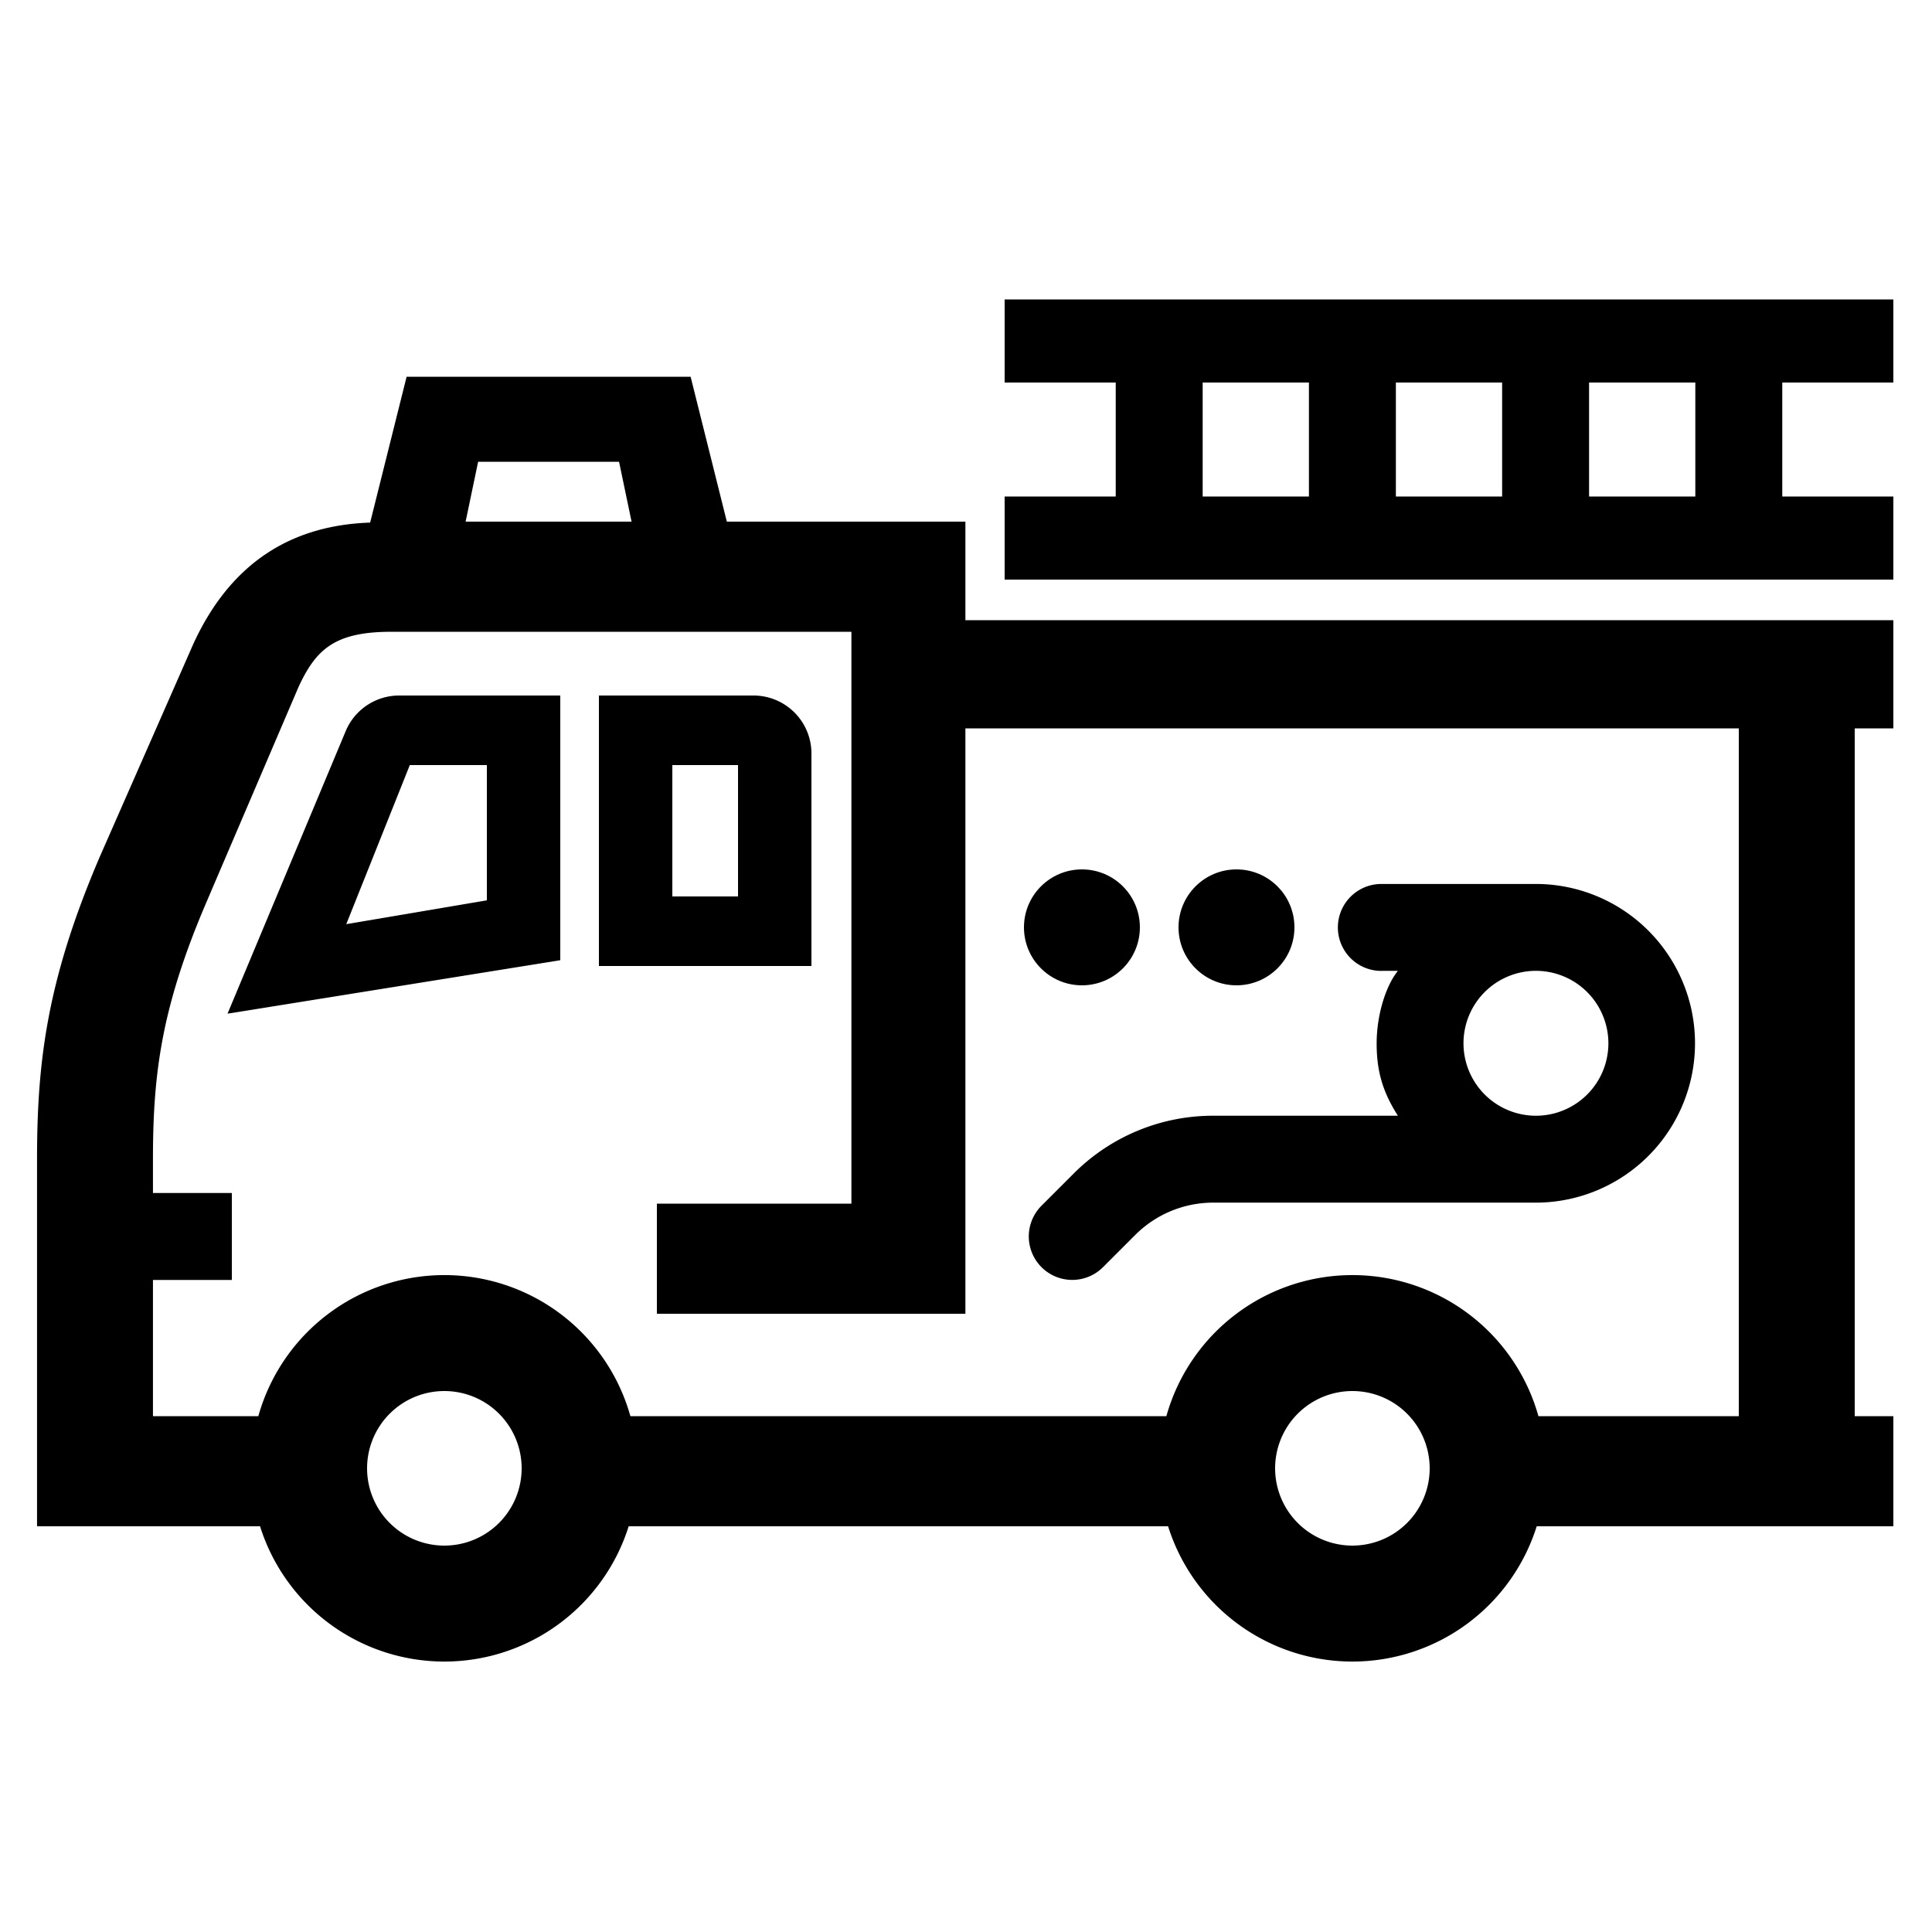
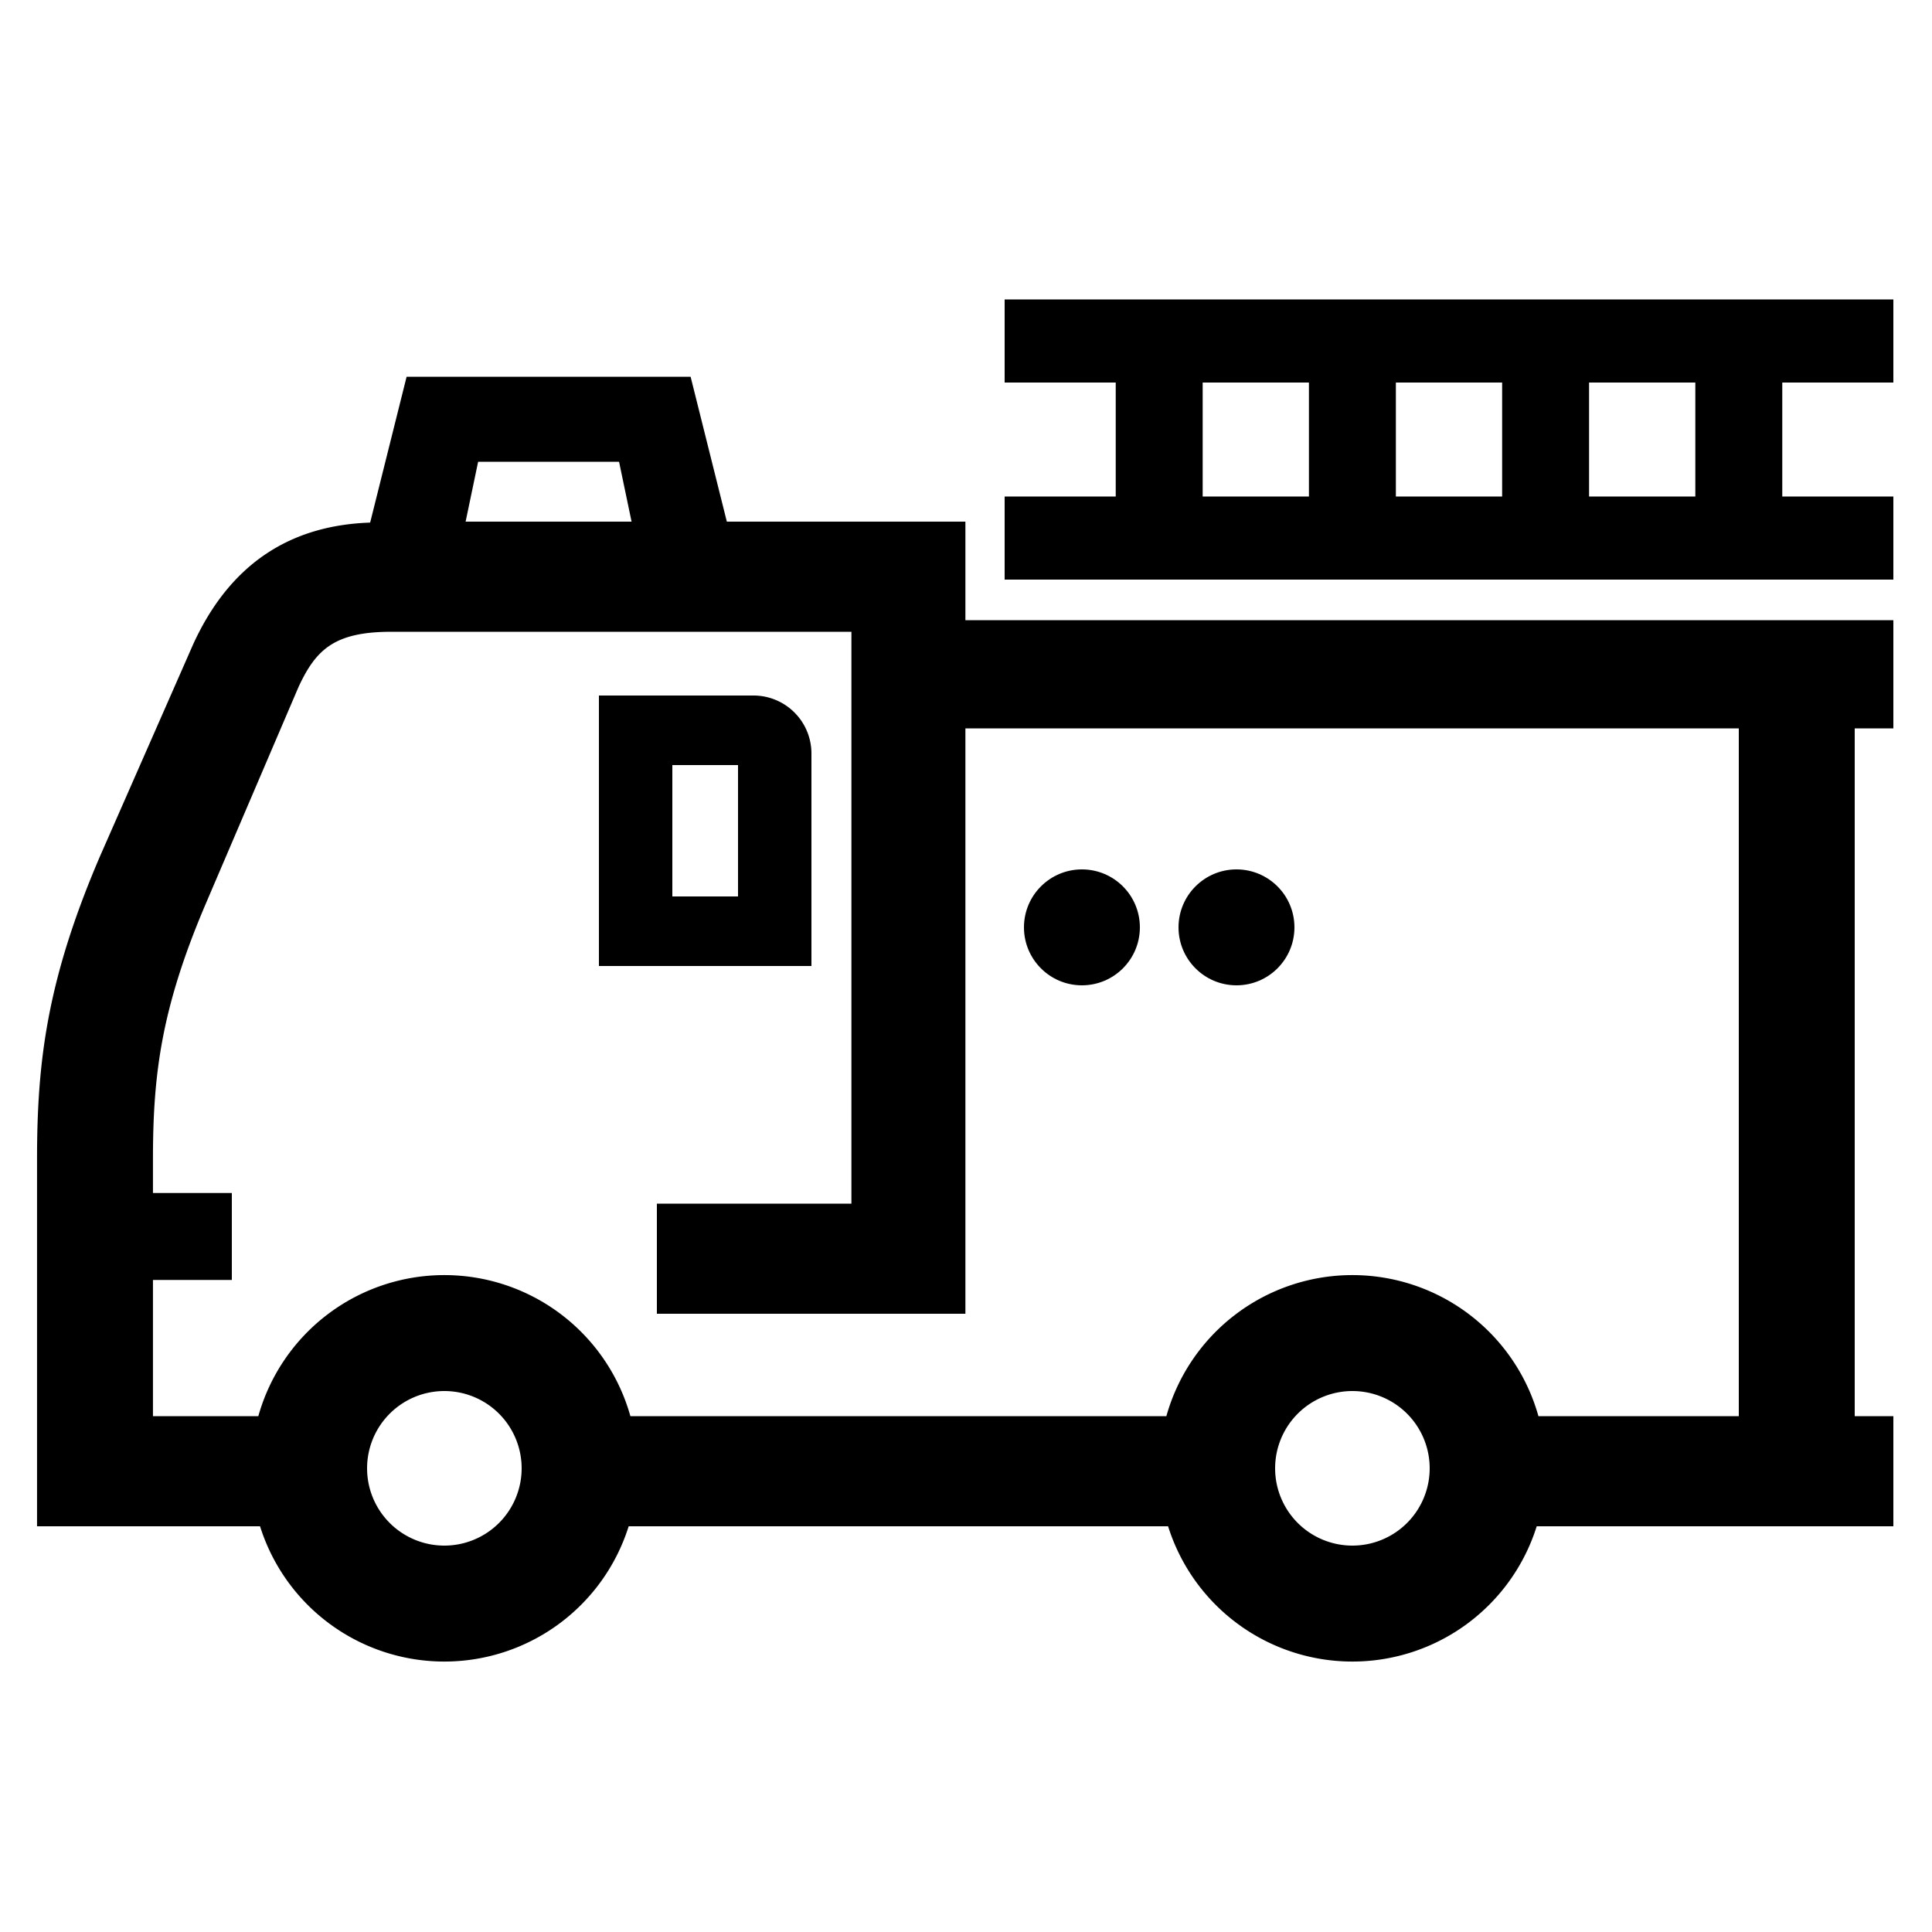
<svg xmlns="http://www.w3.org/2000/svg" id="icon" viewBox="0 0 1000 1000">
  <path d="M499.69,270H376.21l-18.75-75h-147l-18.87,75.49c-37.34,1.28-70.82,17.69-91.55,62.86L51.65,443.45l-.12.28C24.46,507.05,19.17,549,19.17,600V790H134.6a100,100,0,0,0,190.8,0H604.6a100,100,0,0,0,190.8,0H980V733H960V377h20V321H499.69ZM320.42,239l6.48,31H241l6.48-31ZM230,800a40,40,0,1,1,40-40A40,40,0,0,1,230,800Zm470,0a40,40,0,1,1,40-40A40,40,0,0,1,700,800ZM900,377V733H796.29a100,100,0,0,0-192.58,0H326.29a100,100,0,0,0-192.58,0H79.17V662.5H120v-45H79.17V600c0-44.24,4.38-78.48,27.47-132.55l47.93-112c9-19.27,18.54-28.44,48-28.44H440.69V623H340v57H499.69V377Z" />
-   <path d="M179.08,378.07l-61.31,146.6L290,497V360H206.61A30,30,0,0,0,179.08,378.07ZM252,396v70l-72.77,12.34L212.12,396Z" />
-   <path d="M715,502.5h8.55c-6.85,8.59-11,24-11,37.5s2.65,24.46,11,37.5H628.14a101.83,101.83,0,0,0-72.48,30l-16.57,16.57a22.5,22.5,0,0,0,31.82,31.82l16.57-16.57a57.12,57.12,0,0,1,40.66-16.84s167.64,0,168,0a82.48,82.48,0,0,0,0-164.94c-.38,0-81.16,0-81.16,0a22.5,22.5,0,0,0,0,45ZM832.5,540A37.5,37.5,0,1,1,795,502.5,37.54,37.54,0,0,1,832.5,540Z" />
  <path d="M980,198V155H520v43h57.5v59H520v43H980V257H922.5V198Zm-202.5,0v59h-55V198Zm-155,0h55v59h-55Zm255,59h-55V198h55Z" />
  <circle cx="560" cy="480" r="30" />
  <circle cx="640" cy="480" r="30" />
  <path d="M420,390a30,30,0,0,0-30-30H310V500H420Zm-38,74H348V396h34Z" />
</svg>